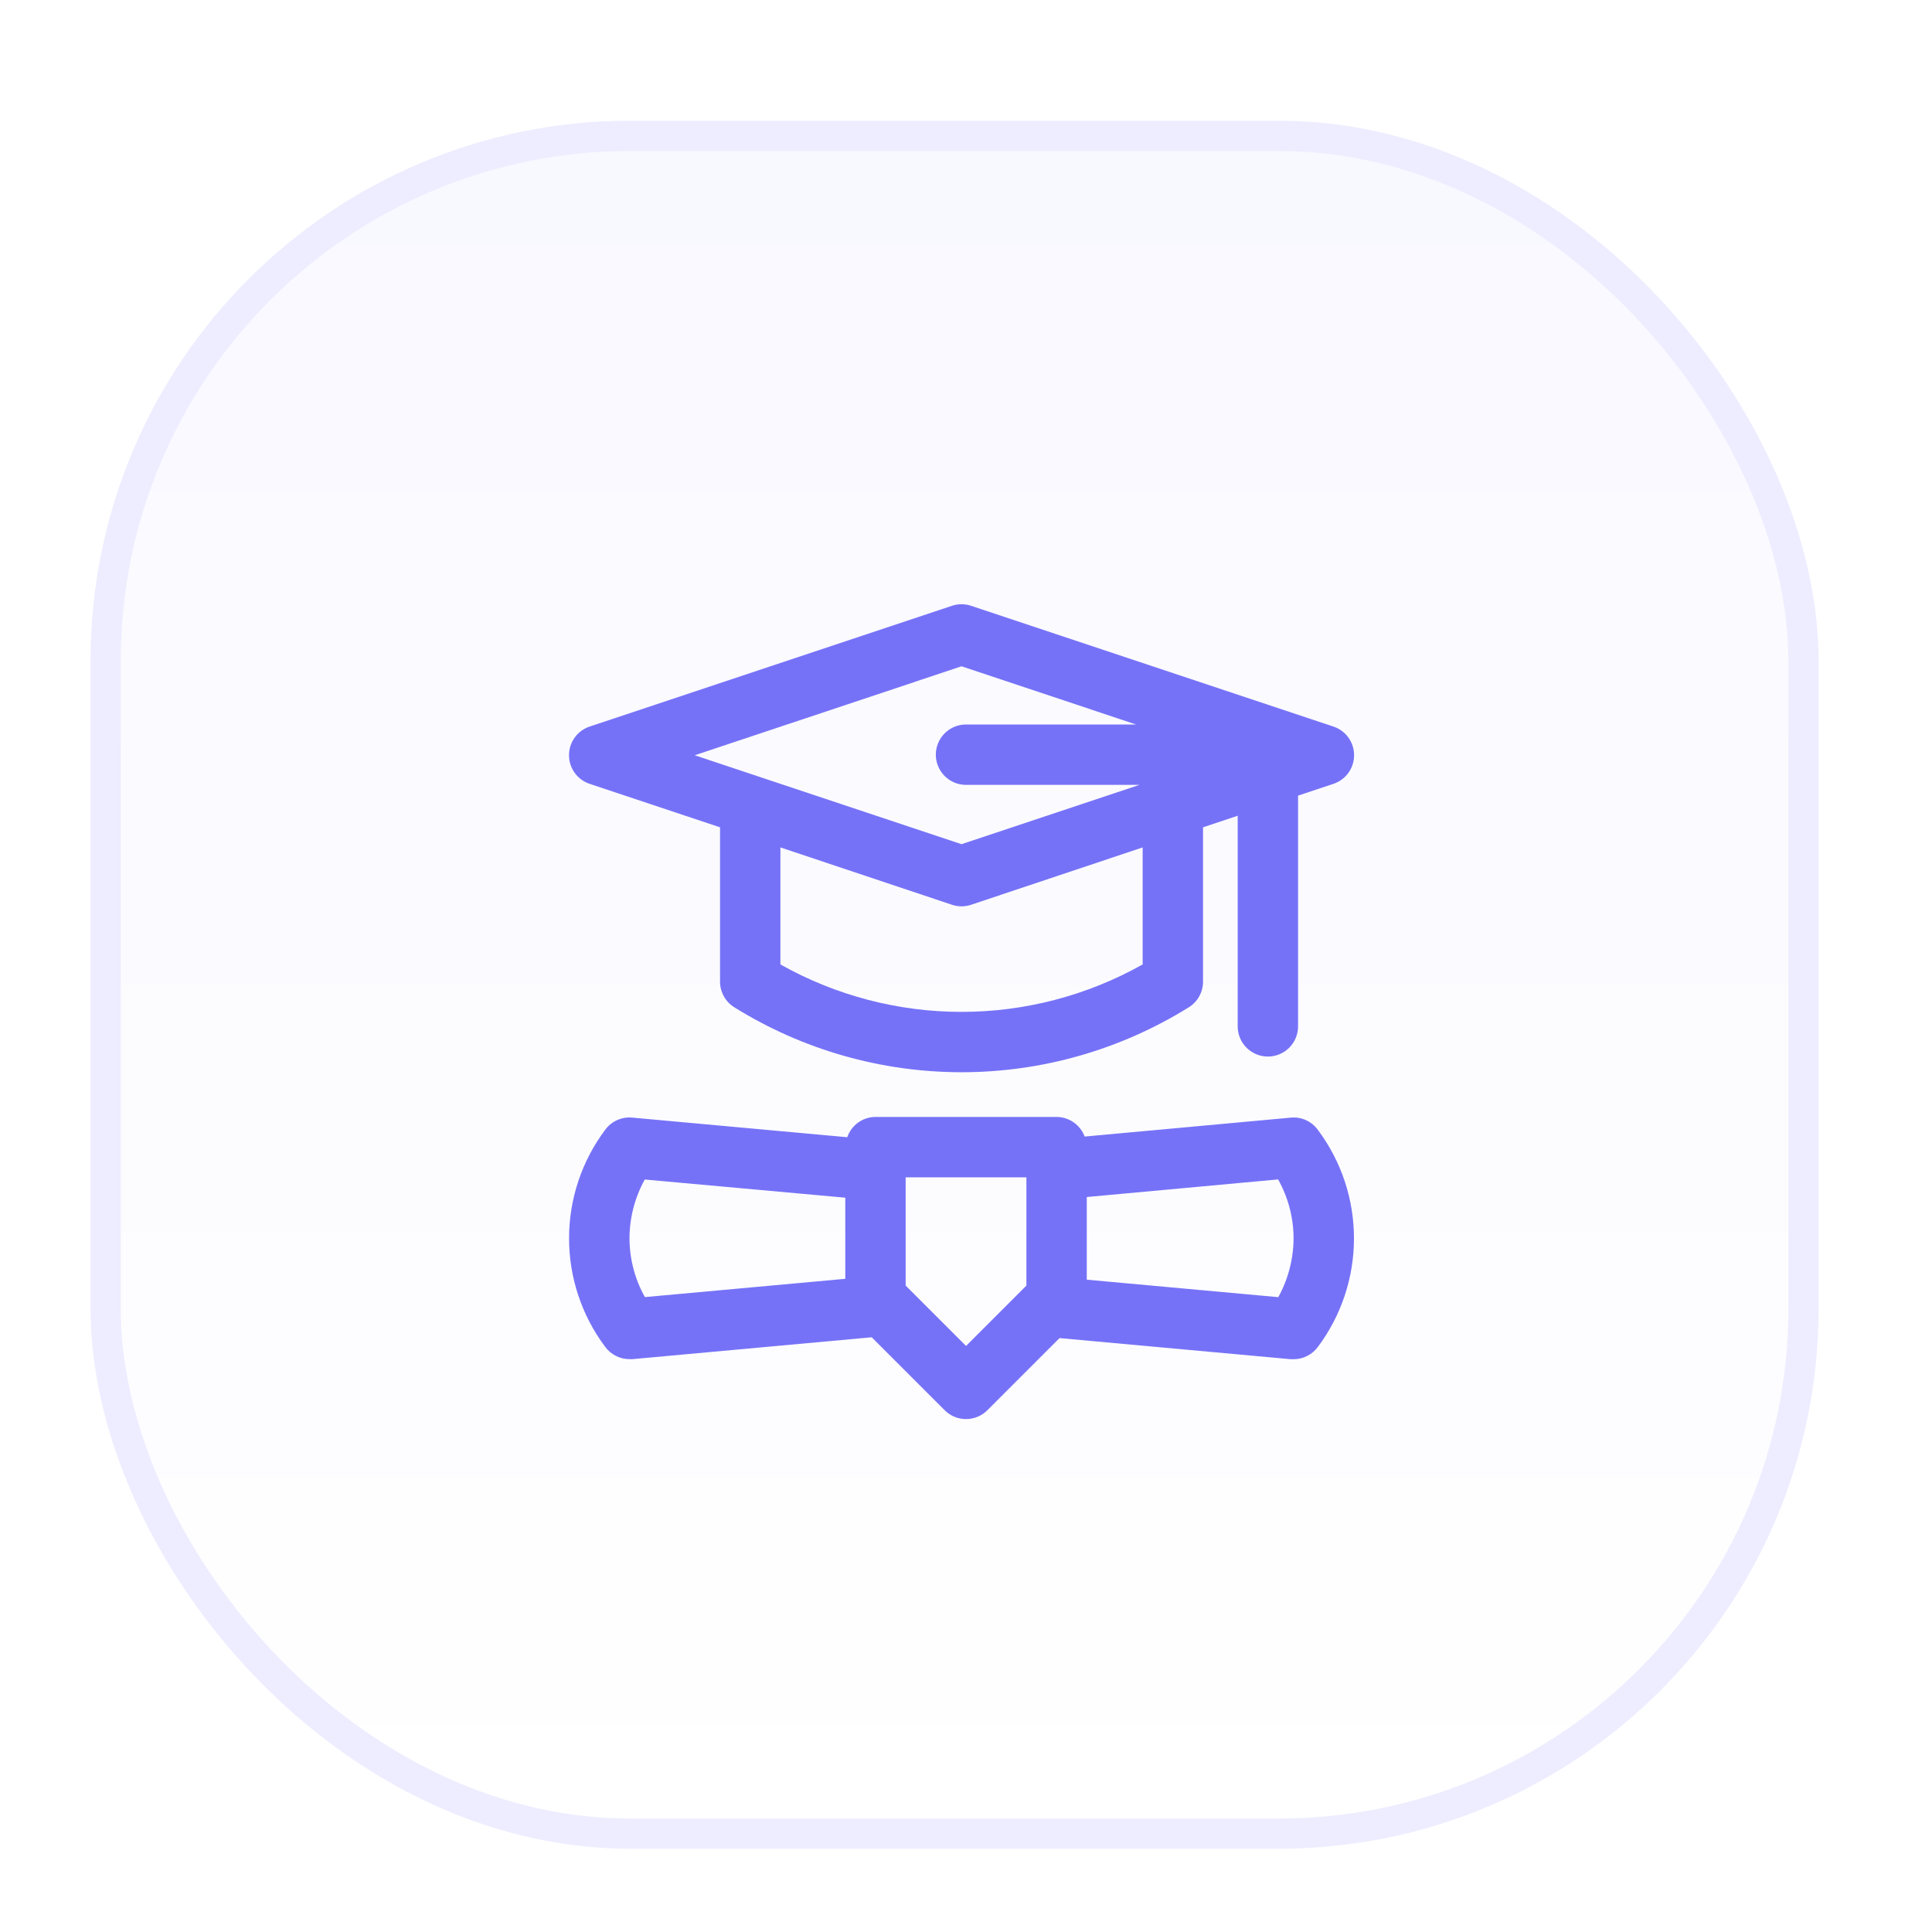
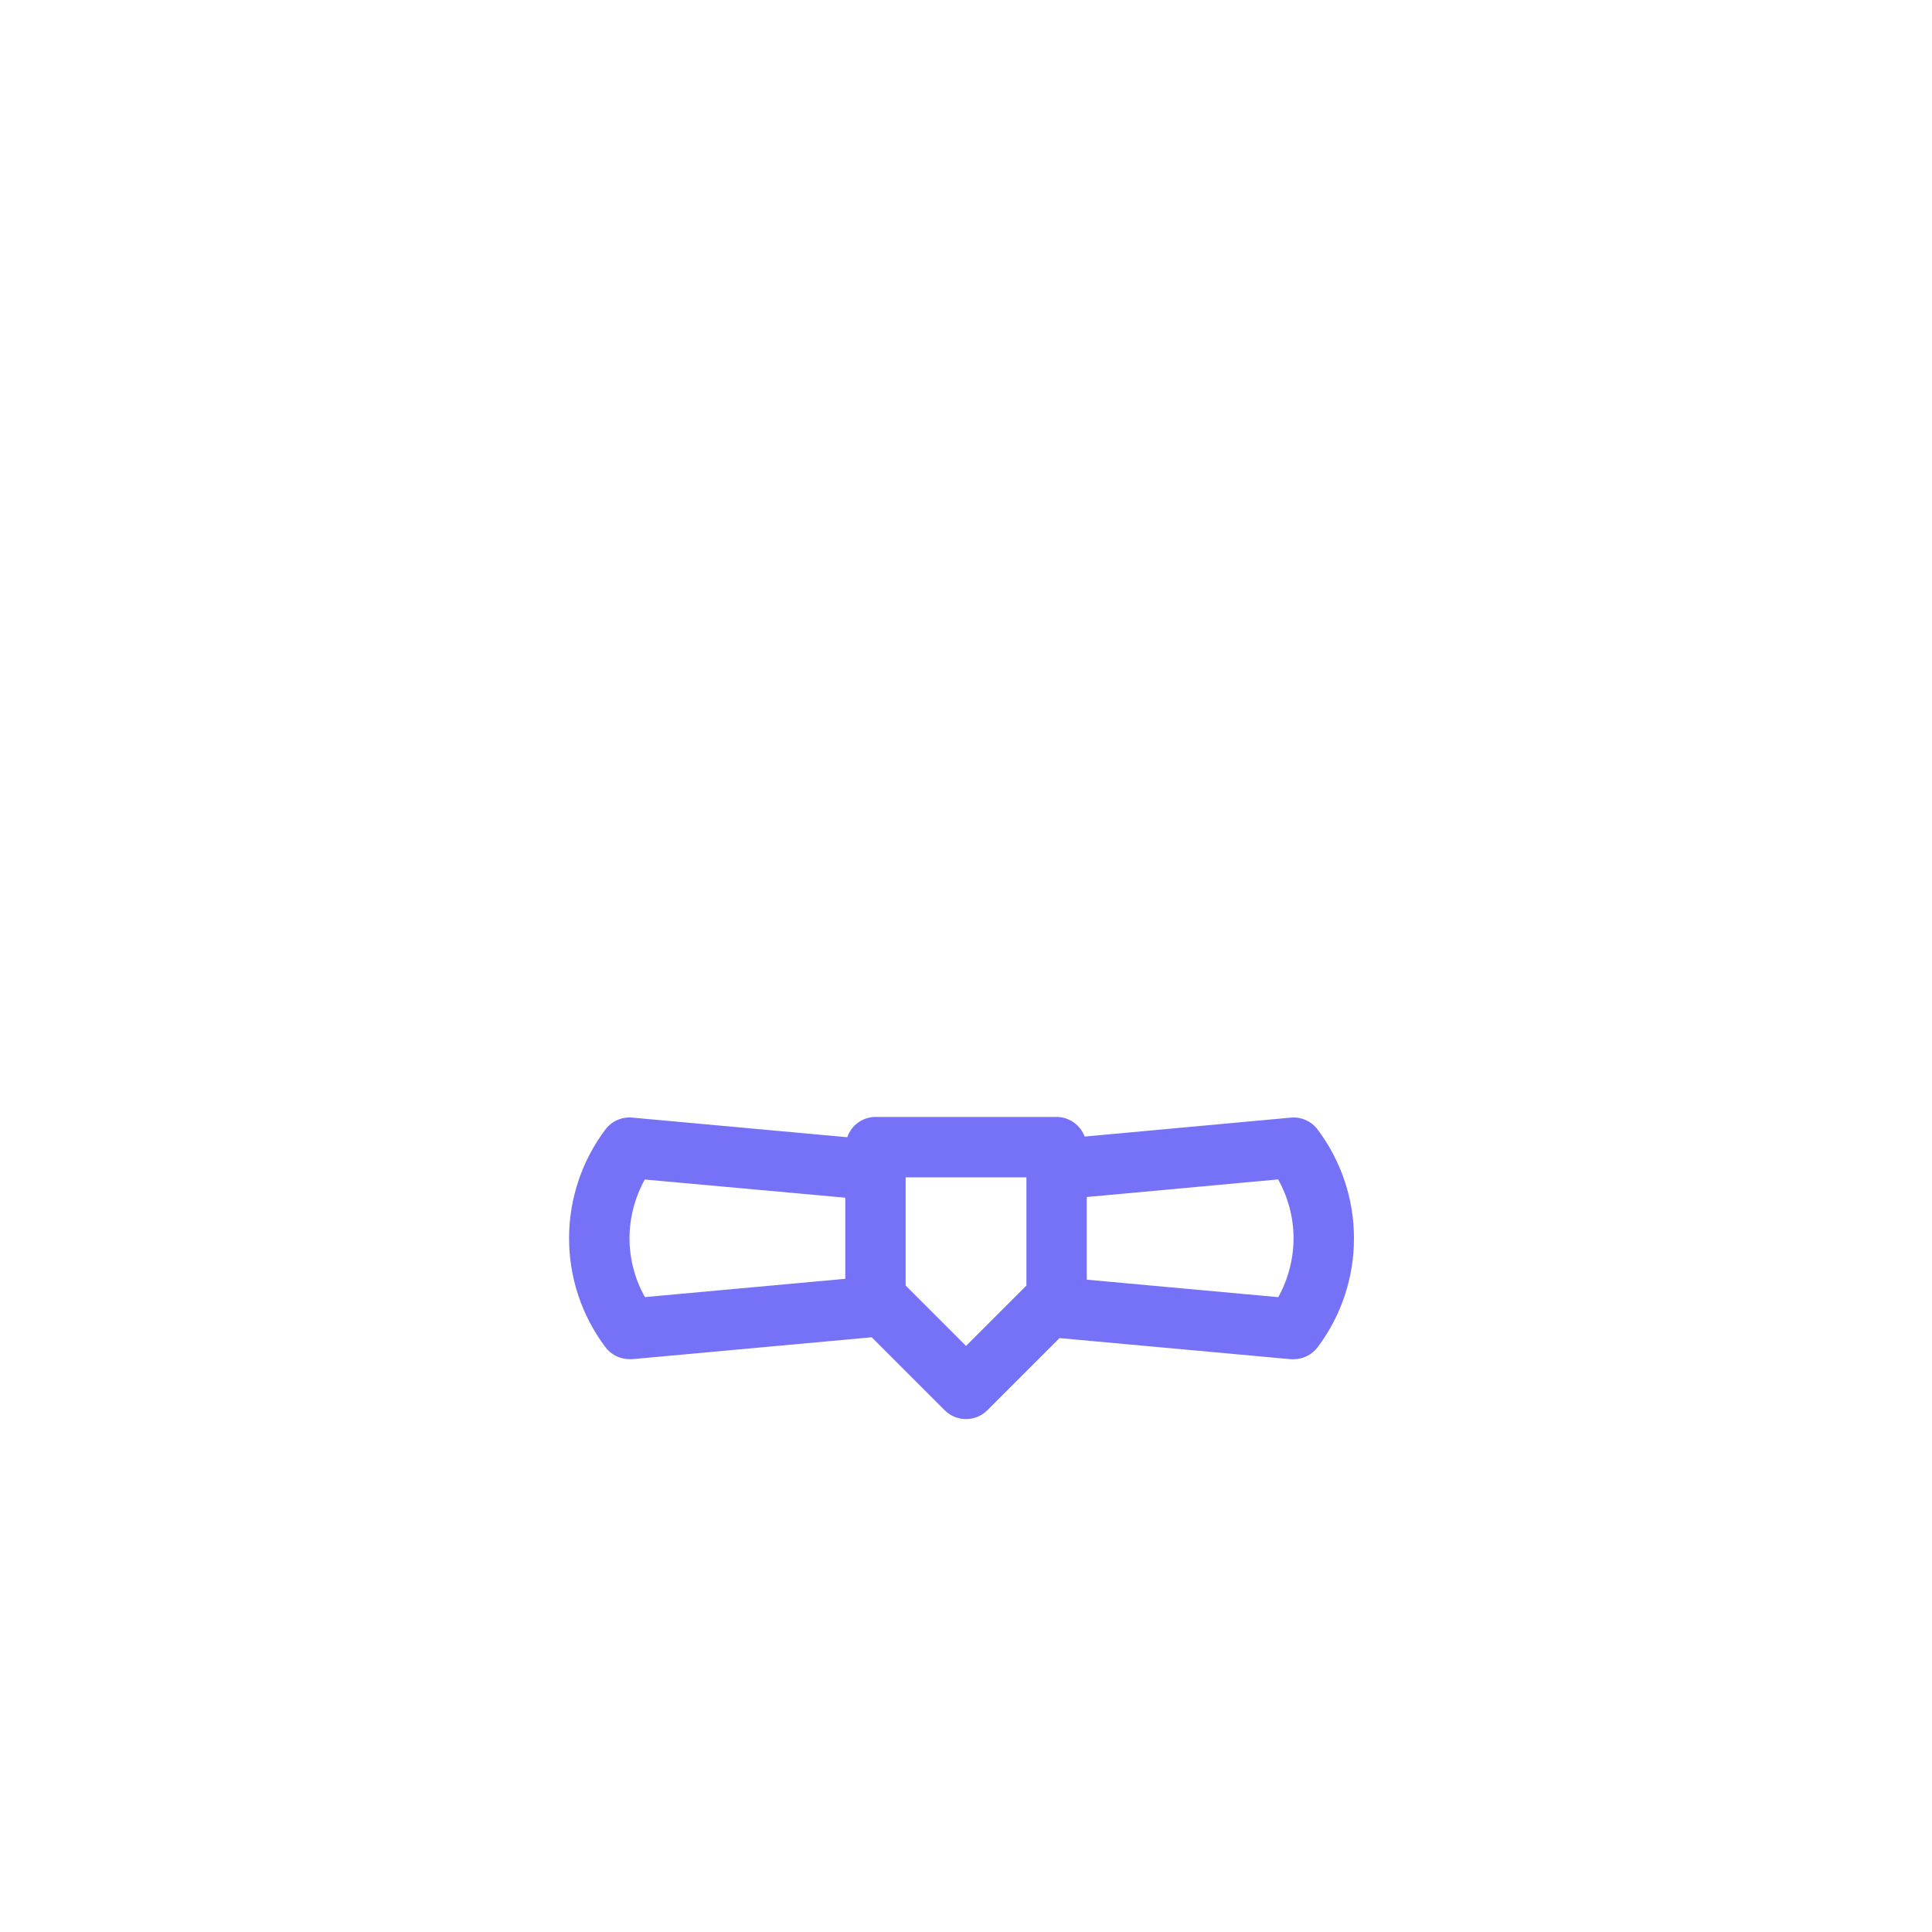
<svg xmlns="http://www.w3.org/2000/svg" width="64" height="64" viewBox="0 0 64 64" fill="none">
  <g filter="url(#filter0_dd_1933_1171)">
-     <rect x="3" y="2" width="57.242" height="57.242" rx="17.888" fill="url(#paint0_linear_1933_1171)" />
-     <rect x="3.5" y="2.5" width="56.242" height="56.242" rx="17.388" stroke="#EDEDFF" />
    <path d="M42.759 35.023L35.931 35.65C35.86 35.46 35.733 35.296 35.567 35.18C35.401 35.064 35.203 35.001 35.001 35H29.001C28.794 35.001 28.594 35.066 28.426 35.187C28.259 35.307 28.133 35.477 28.067 35.672L20.944 35.022C20.774 35.006 20.603 35.034 20.448 35.103C20.292 35.172 20.157 35.28 20.055 35.416C19.274 36.454 18.852 37.716 18.851 39.015C18.849 40.313 19.269 41.577 20.047 42.616C20.14 42.742 20.261 42.845 20.401 42.916C20.541 42.987 20.696 43.024 20.853 43.024H20.944L28.877 42.299L31.294 44.716C31.481 44.904 31.735 45.009 32.001 45.009C32.266 45.009 32.52 44.904 32.708 44.716L35.098 42.326L42.762 43.026C42.791 43.028 42.821 43.028 42.851 43.026C43.006 43.026 43.159 42.99 43.298 42.92C43.437 42.851 43.557 42.75 43.651 42.626C44.429 41.589 44.851 40.327 44.852 39.03C44.854 37.733 44.435 36.471 43.659 35.432C43.558 35.291 43.421 35.179 43.263 35.107C43.105 35.035 42.931 35.006 42.759 35.023ZM20.853 39.023C20.854 38.341 21.029 37.67 21.359 37.073L28.001 37.675V40.362L21.364 40.968C21.029 40.373 20.854 39.702 20.853 39.019V39.023ZM32.001 42.586L30.001 40.586V37H34.001V40.586L32.001 42.586ZM42.345 40.97L36.001 40.391V37.653L42.339 37.07C42.673 37.666 42.849 38.337 42.851 39.02C42.848 39.702 42.674 40.373 42.345 40.97Z" fill="#7672F7" />
-     <path d="M19.536 23.967L23.852 25.406V30.519C23.852 30.689 23.896 30.856 23.979 31.005C24.062 31.154 24.181 31.279 24.325 31.368C26.584 32.774 29.192 33.519 31.853 33.519C34.514 33.519 37.121 32.774 39.38 31.368C39.525 31.278 39.644 31.153 39.726 31.005C39.809 30.856 39.852 30.689 39.852 30.519V25.406L41 25.023V32C41 32.265 41.106 32.52 41.293 32.707C41.481 32.895 41.735 33 42 33C42.266 33 42.52 32.895 42.708 32.707C42.895 32.52 43 32.265 43 32V24.356L44.168 23.967C44.368 23.901 44.543 23.774 44.666 23.604C44.79 23.433 44.856 23.228 44.856 23.017C44.856 22.806 44.79 22.601 44.666 22.431C44.543 22.26 44.368 22.133 44.168 22.067L32.168 18.067C31.963 17.999 31.741 17.999 31.536 18.067L19.536 22.067C19.336 22.133 19.162 22.26 19.039 22.431C18.915 22.601 18.849 22.806 18.849 23.017C18.849 23.228 18.915 23.433 19.039 23.604C19.162 23.774 19.336 23.901 19.536 23.967ZM37.852 29.948C36.02 30.978 33.954 31.52 31.852 31.52C29.751 31.52 27.684 30.978 25.852 29.948V26.072L31.536 27.972C31.741 28.041 31.963 28.041 32.168 27.972L37.852 26.072V29.948ZM31.852 20.072L37.634 22H32C31.735 22 31.481 22.105 31.293 22.293C31.106 22.48 31 22.735 31 23C31 23.265 31.106 23.52 31.293 23.707C31.481 23.895 31.735 24 32 24H37.746L31.852 25.965L23.014 23.019L31.852 20.072Z" fill="#7672F7" />
  </g>
  <defs>
    <filter id="filter0_dd_1933_1171" x="0" y="0" width="63.241" height="63.242" filterUnits="userSpaceOnUse" color-interpolation-filters="sRGB">
      <feFlood flood-opacity="0" result="BackgroundImageFix" />
      <feColorMatrix in="SourceAlpha" type="matrix" values="0 0 0 0 0 0 0 0 0 0 0 0 0 0 0 0 0 0 127 0" result="hardAlpha" />
      <feOffset dy="1" />
      <feGaussianBlur stdDeviation="1" />
      <feColorMatrix type="matrix" values="0 0 0 0 0.063 0 0 0 0 0.094 0 0 0 0 0.157 0 0 0 0.06 0" />
      <feBlend mode="normal" in2="BackgroundImageFix" result="effect1_dropShadow_1933_1171" />
      <feColorMatrix in="SourceAlpha" type="matrix" values="0 0 0 0 0 0 0 0 0 0 0 0 0 0 0 0 0 0 127 0" result="hardAlpha" />
      <feOffset dy="1" />
      <feGaussianBlur stdDeviation="1.5" />
      <feColorMatrix type="matrix" values="0 0 0 0 0.063 0 0 0 0 0.094 0 0 0 0 0.157 0 0 0 0.1 0" />
      <feBlend mode="normal" in2="effect1_dropShadow_1933_1171" result="effect2_dropShadow_1933_1171" />
      <feBlend mode="normal" in="SourceGraphic" in2="effect2_dropShadow_1933_1171" result="shape" />
    </filter>
    <linearGradient id="paint0_linear_1933_1171" x1="31.621" y1="2" x2="31.621" y2="59.242" gradientUnits="userSpaceOnUse">
      <stop stop-color="#F8F8FF" />
      <stop offset="1" stop-color="white" />
    </linearGradient>
  </defs>
</svg>